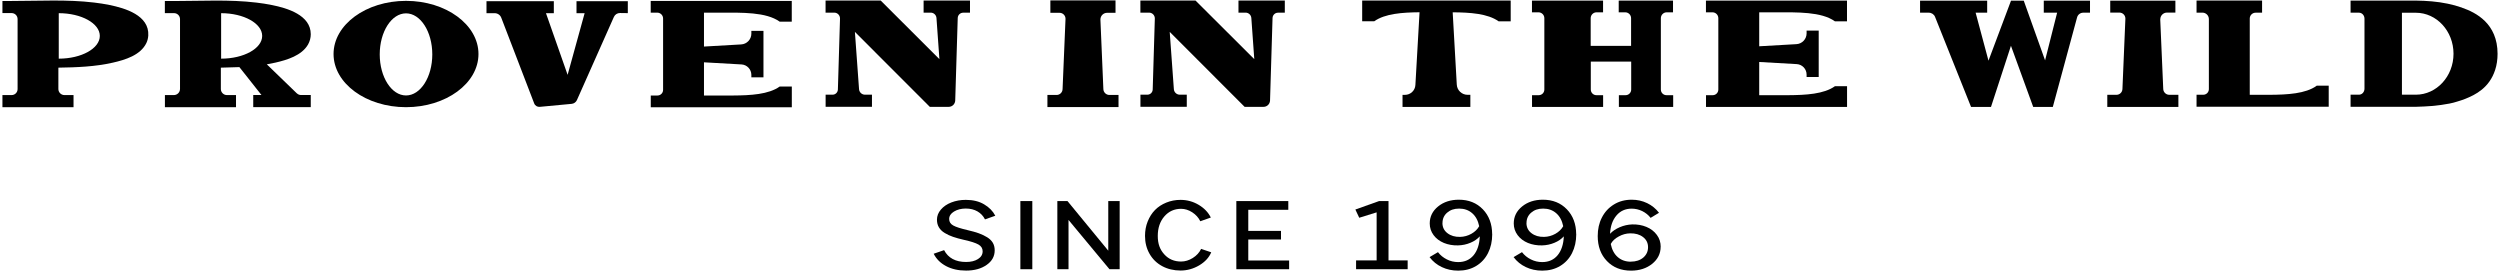
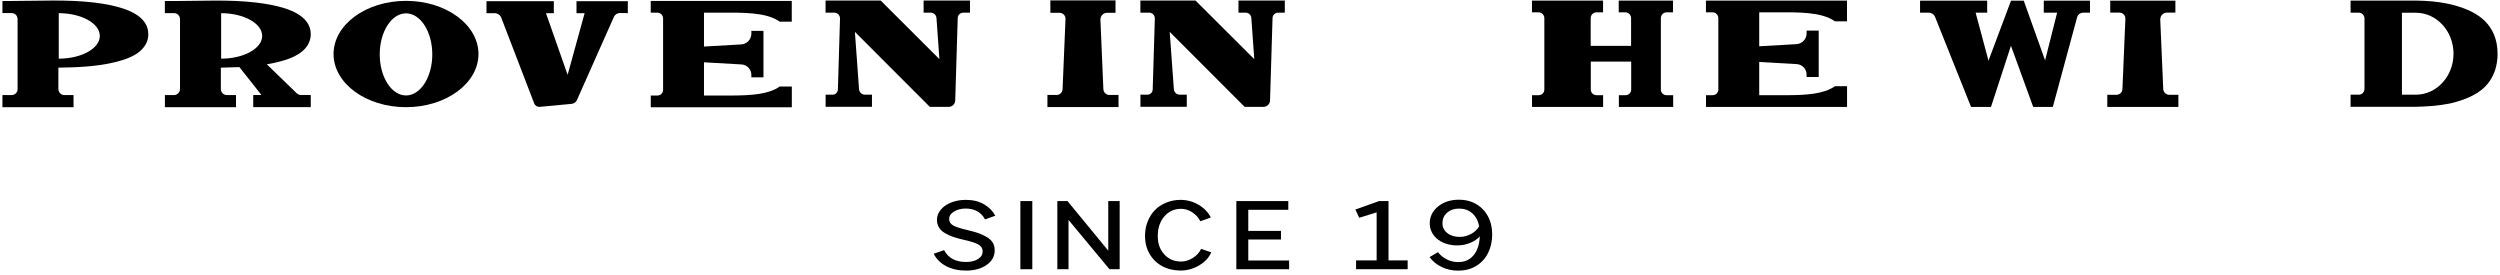
<svg xmlns="http://www.w3.org/2000/svg" width="518" height="57" viewBox="0 0 518 57" fill="none">
  <path d="M191.37 0.111V2.619H192.85C193.471 2.619 193.991 3.105 194.036 3.726L194.646 12.255L182.479 0.111H171.057V2.619H172.865C173.531 2.619 174.062 3.172 174.051 3.839L173.61 18.548C173.588 19.146 173.102 19.621 172.503 19.621H171.069V22.129H180.671V19.621H179.225C178.581 19.621 178.039 19.124 177.994 18.48L177.135 6.607L192.657 22.14H196.566C197.301 22.14 197.888 21.564 197.922 20.83L198.442 3.726C198.464 3.116 198.961 2.63 199.571 2.63H200.983V0.111H191.37Z" fill="currentColor" />
  <path d="M256.611 0.111V2.619H258.091C258.712 2.619 259.232 3.105 259.277 3.726L259.887 12.255L247.709 0.111H236.287V2.619H238.095C238.761 2.619 239.292 3.172 239.281 3.839L238.84 18.548C238.818 19.146 238.332 19.621 237.733 19.621H236.298V22.129H245.901V19.621H244.455C243.811 19.621 243.269 19.124 243.224 18.48L242.365 6.607L257.887 22.14H261.796C262.53 22.14 263.118 21.564 263.152 20.83L263.671 3.726C263.694 3.116 264.191 2.63 264.801 2.63H266.213V0.111H256.611Z" fill="currentColor" />
-   <path d="M480.001 17.779C477.719 19.418 473.968 19.621 470.308 19.644H466.15V3.816C466.162 3.161 466.704 2.63 467.359 2.63H468.703V0.111H455.124V2.619H456.344C457.079 2.619 457.677 3.218 457.677 3.952V18.469C457.677 19.113 457.158 19.632 456.514 19.632H455.124V22.118H482.509V17.757H479.989L480.001 17.779Z" fill="currentColor" />
  <path d="M368.012 2.551C372.361 2.551 377.377 2.404 380.19 4.415H382.698V0.122H353.472V2.551H354.817C355.495 2.551 356.037 3.093 356.037 3.771V18.559C356.037 19.203 355.517 19.723 354.873 19.723H353.484V22.151H382.71V17.859H380.202C377.92 19.497 374.169 19.7 370.509 19.723H364.51V12.843L372.271 13.283C373.423 13.34 374.327 14.3 374.327 15.452V15.949H376.835V6.336H374.327V6.912C374.327 8.109 373.389 9.092 372.203 9.149L364.51 9.589V2.551H368.023H368.012Z" fill="currentColor" />
  <path d="M149.367 2.619C153.716 2.619 158.732 2.472 161.545 4.483H164.053V0.19H134.827V2.619H136.172C136.85 2.619 137.392 3.161 137.392 3.839V18.627C137.392 19.271 136.872 19.79 136.228 19.79H134.839V22.219H164.064V17.926H161.556C159.274 19.564 155.524 19.768 151.863 19.79H145.865V12.911L153.626 13.351C154.778 13.408 155.682 14.368 155.682 15.52V16.017H158.19V6.392H155.682V6.968C155.682 8.166 154.744 9.149 153.558 9.205L145.865 9.646V2.619H149.378H149.367Z" fill="currentColor" />
  <path d="M228.006 4.042C228.006 3.274 228.628 2.653 229.396 2.653H231.136V0.077H217.635V2.653H219.533C220.223 2.653 220.776 3.206 220.776 3.895L220.166 18.435C220.166 19.124 219.612 19.677 218.923 19.677H217.025V22.185H231.757V19.677H229.87C229.181 19.677 228.616 19.113 228.616 18.424L228.006 4.053V4.042Z" fill="currentColor" />
  <path d="M447.612 3.997C447.612 3.229 448.233 2.607 449.001 2.607H450.741V0.145H437.241V2.607H439.139C439.828 2.607 440.382 3.161 440.382 3.85L439.771 18.401C439.771 19.09 439.218 19.644 438.529 19.644H436.631V22.151H451.362V19.644H449.476C448.787 19.644 448.222 19.079 448.222 18.39L447.6 3.997H447.612Z" fill="currentColor" />
  <path d="M103.862 3.669L110.685 21.428C110.866 21.903 111.341 22.185 111.838 22.14L118.446 21.519C118.921 21.474 119.35 21.169 119.542 20.728L127.202 3.5C127.428 3.003 127.925 2.687 128.467 2.698L130.083 2.72V0.246H119.452V2.732H121.135L117.61 15.509L113.125 2.732H114.752V0.246H100.8V2.732H102.495C103.105 2.732 103.647 3.105 103.862 3.669Z" fill="currentColor" />
  <path d="M84.126 0.179C75.834 0.179 69.112 5.115 69.112 11.193C69.112 17.271 75.834 22.208 84.126 22.208C92.418 22.208 99.14 17.271 99.14 11.193C99.14 5.115 92.418 0.179 84.126 0.179ZM84.126 19.779C81.121 19.779 78.68 15.972 78.68 11.272C78.68 6.573 81.121 2.766 84.126 2.766C87.131 2.766 89.571 6.573 89.571 11.272C89.571 15.972 87.131 19.779 84.126 19.779Z" fill="currentColor" />
-   <path d="M312.407 0.111H282.244V4.404H284.752C286.966 2.822 290.57 2.574 294.129 2.54L293.27 17.61C293.213 18.751 292.264 19.655 291.101 19.655H290.604V22.151H304.657V19.644H304.081C302.884 19.644 301.901 18.706 301.844 17.52L300.997 2.551C304.601 2.574 308.261 2.811 310.509 4.415H313.017V0.111H312.396H312.407Z" fill="currentColor" />
  <path d="M345.305 2.551H346.649V0.122H335.397V2.551H336.741C337.419 2.551 337.961 3.093 337.961 3.771V9.51H329.59V3.771C329.59 3.093 330.133 2.551 330.81 2.551H332.155V0.122H317.423V2.551H318.768C319.445 2.551 319.988 3.093 319.988 3.771V18.559C319.988 19.203 319.468 19.723 318.824 19.723H317.435V22.151H332.166V19.723H330.776C330.133 19.723 329.613 19.203 329.613 18.559V12.764H337.984V18.559C337.984 19.203 337.464 19.723 336.82 19.723H335.431V22.151H346.683V19.723H345.293C344.649 19.723 344.13 19.203 344.13 18.559V3.771C344.13 3.093 344.672 2.551 345.35 2.551H345.305Z" fill="currentColor" />
  <path d="M22.714 1.037C21.652 0.823 20.579 0.653 19.506 0.529C13.869 -0.149 8.073 0.201 2.425 0.201H0.504V2.709H2.402C3.091 2.709 3.645 3.263 3.645 3.952V18.457C3.645 19.146 3.091 19.7 2.402 19.7H0.504V22.208H15.236V19.7H13.349C12.66 19.7 12.095 19.135 12.095 18.446V14.018C15.88 13.961 19.687 13.825 23.392 12.978C25.923 12.402 29.131 11.442 30.34 8.889C30.566 8.414 30.69 7.883 30.724 7.364C30.961 3.172 25.912 1.692 22.703 1.037H22.714ZM12.174 12.165V2.732C16.874 2.732 20.681 4.844 20.681 7.443C20.681 10.041 16.874 12.154 12.174 12.154V12.165Z" fill="currentColor" />
  <path d="M61.509 19.35L55.284 13.329C55.871 13.227 56.459 13.114 57.046 12.978C59.464 12.425 62.526 11.51 63.836 9.205C64.198 8.561 64.39 7.827 64.39 7.092C64.39 3.116 59.509 1.681 56.357 1.048C55.295 0.834 54.222 0.664 53.149 0.54C47.512 -0.138 41.727 0.212 36.079 0.212H34.158V2.72H36.056C36.745 2.72 37.299 3.274 37.299 3.963V18.424C37.299 19.135 36.723 19.7 36.022 19.7H34.17V22.208H48.901V19.7H47.014C46.325 19.7 45.761 19.135 45.761 18.446V14.018C47.037 13.995 48.325 13.961 49.602 13.905L54.177 19.689H52.471V22.197H64.39V19.689H62.367C62.051 19.689 61.746 19.564 61.509 19.339V19.35ZM45.817 12.165V2.732C50.517 2.732 54.324 4.844 54.324 7.443C54.324 10.041 50.517 12.154 45.817 12.154V12.165Z" fill="currentColor" />
  <path d="M433.05 2.619V0.145H423.47V2.63H426.237L423.741 12.504L419.324 0.145H416.68L412.014 12.572L409.348 2.619H411.743V0.145H397.836V2.63H399.655C400.22 2.63 400.74 2.98 400.943 3.5L408.399 22.151H412.534L416.669 9.487L421.278 22.151H425.345L430.372 3.602C430.53 3.025 431.05 2.63 431.638 2.63H433.038L433.05 2.619Z" fill="currentColor" />
  <path d="M510.119 1.579C509.147 1.241 508.164 0.969 507.17 0.766C504.945 0.303 502.81 0.156 500.561 0.122H487.039V2.63H488.779C489.411 2.63 489.92 3.184 489.92 3.873V18.378C489.92 19.067 489.411 19.621 488.779 19.621H487.039V22.129H500.561C501.714 22.095 502.764 22.05 503.917 21.959C503.917 21.959 507.272 21.688 509.136 21.044C509.678 20.886 510.221 20.706 510.751 20.502C512.977 19.621 515.779 18.186 516.987 14.515C517.326 13.498 517.496 12.334 517.496 11.159C517.496 4.856 513.011 2.596 510.119 1.591V1.579ZM500.561 19.621H497.681V2.641H500.561C504.877 2.641 508.368 6.449 508.368 11.137C508.368 15.825 504.866 19.621 500.561 19.621Z" fill="currentColor" />
  <path d="M200.125 41.413C201.605 41.413 202.87 41.718 203.909 42.34C204.949 42.95 205.728 43.74 206.225 44.701L204.09 45.458C203.74 44.757 203.22 44.204 202.542 43.808C201.865 43.413 201.051 43.209 200.114 43.209C199.176 43.209 198.351 43.413 197.673 43.831C196.996 44.237 196.668 44.757 196.668 45.379C196.668 45.966 196.95 46.407 197.515 46.723C198.08 47.039 199.086 47.355 200.532 47.694C201.424 47.898 202.181 48.112 202.814 48.338C203.435 48.564 204.011 48.835 204.542 49.163C205.073 49.491 205.457 49.875 205.717 50.315C205.977 50.767 206.101 51.276 206.101 51.863C206.101 53.106 205.548 54.111 204.429 54.891C203.322 55.67 201.899 56.066 200.17 56.066C198.566 56.066 197.176 55.749 196.013 55.128C194.849 54.507 193.991 53.648 193.46 52.575L195.617 51.829C196.476 53.467 198.001 54.281 200.17 54.281C201.187 54.281 202.012 54.077 202.644 53.671C203.288 53.264 203.604 52.733 203.604 52.066C203.604 51.468 203.311 50.993 202.735 50.666C202.158 50.338 201.153 50.01 199.718 49.694C198.837 49.491 198.091 49.287 197.47 49.073C196.849 48.858 196.273 48.598 195.742 48.271C195.211 47.954 194.815 47.559 194.544 47.107C194.273 46.655 194.137 46.124 194.137 45.525C194.137 44.757 194.409 44.057 194.951 43.424C195.493 42.791 196.216 42.294 197.12 41.944C198.024 41.594 199.018 41.413 200.102 41.413H200.125Z" fill="currentColor" />
  <path d="M213.896 55.783H211.422V41.662H213.896V55.783Z" fill="currentColor" />
  <path d="M219.082 55.783V41.662H221.183L229.633 51.942V41.662H231.994V55.783H229.882L221.397 45.571V55.783H219.059H219.082Z" fill="currentColor" />
  <path d="M250.973 52.27C250.51 53.366 249.674 54.269 248.477 54.981C247.268 55.693 245.98 56.054 244.602 56.054C243.224 56.054 241.913 55.749 240.795 55.139C239.676 54.529 238.806 53.682 238.185 52.586C237.564 51.502 237.247 50.259 237.247 48.881C237.247 47.807 237.428 46.813 237.801 45.887C238.174 44.961 238.671 44.17 239.315 43.514C239.959 42.859 240.738 42.351 241.653 41.978C242.568 41.605 243.551 41.413 244.602 41.413C245.946 41.413 247.2 41.752 248.364 42.441C249.516 43.13 250.363 44.011 250.883 45.074L248.703 45.842C248.33 45.085 247.776 44.475 247.031 43.989C246.285 43.503 245.506 43.266 244.715 43.266C243.314 43.266 242.15 43.797 241.247 44.847C240.343 45.898 239.891 47.242 239.891 48.892C239.891 50.541 240.343 51.716 241.247 52.71C242.15 53.705 243.314 54.19 244.715 54.19C245.551 54.19 246.364 53.942 247.144 53.456C247.934 52.959 248.511 52.326 248.872 51.569L250.973 52.281V52.27Z" fill="currentColor" />
  <path d="M256.17 55.783V41.662H266.936V43.469H258.644V47.841H265.422V49.626H258.644V53.976H267.106V55.783H256.17Z" fill="currentColor" />
  <path d="M287.7 41.662V53.953H291.666V55.783H280.979V53.953H285.238V44L281.634 45.119L280.832 43.413L285.746 41.662H287.7Z" fill="currentColor" />
  <path d="M309.188 48.519C309.188 49.988 308.894 51.298 308.318 52.439C307.742 53.58 306.917 54.473 305.844 55.117C304.77 55.761 303.539 56.077 302.138 56.077C300.896 56.077 299.766 55.828 298.749 55.343C297.721 54.857 296.874 54.168 296.207 53.275L297.947 52.247C298.433 52.88 299.043 53.377 299.788 53.75C300.523 54.123 301.314 54.303 302.138 54.303C303.483 54.303 304.544 53.829 305.335 52.88C306.115 51.931 306.544 50.632 306.612 48.971C306.115 49.525 305.471 49.976 304.669 50.304C303.867 50.643 303.008 50.824 302.093 50.846C301.042 50.869 300.071 50.7 299.178 50.338C298.286 49.965 297.574 49.434 297.043 48.722C296.512 48.011 296.241 47.197 296.241 46.294C296.241 44.893 296.817 43.718 297.97 42.78C299.122 41.843 300.557 41.379 302.274 41.379C304.319 41.379 305.968 42.046 307.245 43.368C308.521 44.689 309.165 46.418 309.176 48.519H309.188ZM298.873 46.203C298.873 47.073 299.212 47.785 299.913 48.316C300.602 48.847 301.472 49.107 302.534 49.084C303.37 49.061 304.149 48.847 304.872 48.44C305.595 48.033 306.126 47.514 306.488 46.87C306.25 45.706 305.765 44.802 305.03 44.17C304.307 43.537 303.403 43.221 302.342 43.221C301.28 43.221 300.5 43.503 299.856 44.057C299.212 44.61 298.885 45.322 298.885 46.192L298.873 46.203Z" fill="currentColor" />
-   <path d="M326.597 48.519C326.597 49.988 326.303 51.298 325.727 52.439C325.151 53.58 324.326 54.473 323.253 55.117C322.179 55.761 320.948 56.077 319.547 56.077C318.304 56.077 317.175 55.828 316.158 55.343C315.13 54.857 314.283 54.168 313.616 53.275L315.356 52.247C315.842 52.88 316.452 53.377 317.197 53.75C317.932 54.123 318.722 54.303 319.547 54.303C320.891 54.303 321.953 53.829 322.744 52.88C323.524 51.931 323.953 50.632 324.021 48.971C323.524 49.525 322.88 49.976 322.078 50.304C321.276 50.643 320.417 50.824 319.502 50.846C318.451 50.869 317.48 50.7 316.587 50.338C315.695 49.965 314.983 49.434 314.452 48.722C313.921 48.011 313.65 47.197 313.65 46.294C313.65 44.893 314.226 43.718 315.378 42.78C316.531 41.843 317.966 41.379 319.683 41.379C321.727 41.379 323.377 42.046 324.653 43.368C325.93 44.689 326.574 46.418 326.585 48.519H326.597ZM316.282 46.203C316.282 47.073 316.621 47.785 317.322 48.316C318.011 48.847 318.881 49.107 319.943 49.084C320.779 49.061 321.558 48.847 322.281 48.44C323.004 48.033 323.535 47.514 323.897 46.87C323.659 45.706 323.174 44.802 322.439 44.17C321.716 43.537 320.812 43.221 319.75 43.221C318.689 43.221 317.909 43.503 317.265 44.057C316.621 44.61 316.294 45.322 316.294 46.192L316.282 46.203Z" fill="currentColor" />
-   <path d="M344.085 51.14C344.085 52.541 343.497 53.716 342.333 54.665C341.159 55.602 339.701 56.077 337.95 56.077C335.894 56.077 334.222 55.41 332.957 54.089C331.68 52.767 331.048 51.038 331.048 48.914C331.048 47.502 331.319 46.226 331.906 45.085C332.482 43.944 333.307 43.04 334.392 42.373C335.465 41.707 336.707 41.379 338.097 41.379C339.238 41.379 340.311 41.617 341.294 42.091C342.277 42.566 343.09 43.232 343.746 44.091L342.006 45.141C341.554 44.554 340.978 44.091 340.277 43.74C339.577 43.401 338.843 43.232 338.074 43.232C336.775 43.232 335.725 43.706 334.923 44.656C334.12 45.604 333.68 46.858 333.601 48.44C334.12 47.886 334.787 47.435 335.623 47.073C336.448 46.723 337.306 46.531 338.199 46.497C339.272 46.474 340.255 46.644 341.147 47.017C342.04 47.389 342.763 47.943 343.294 48.666C343.836 49.389 344.096 50.214 344.096 51.14H344.085ZM337.905 54.213C338.956 54.213 339.814 53.93 340.481 53.377C341.136 52.812 341.475 52.1 341.475 51.219C341.475 50.338 341.125 49.638 340.424 49.107C339.724 48.576 338.843 48.327 337.769 48.35C336.956 48.361 336.165 48.576 335.408 48.994C334.64 49.4 334.087 49.92 333.748 50.553C333.985 51.727 334.471 52.643 335.205 53.275C335.928 53.908 336.832 54.224 337.916 54.224L337.905 54.213Z" fill="currentColor" />
</svg>